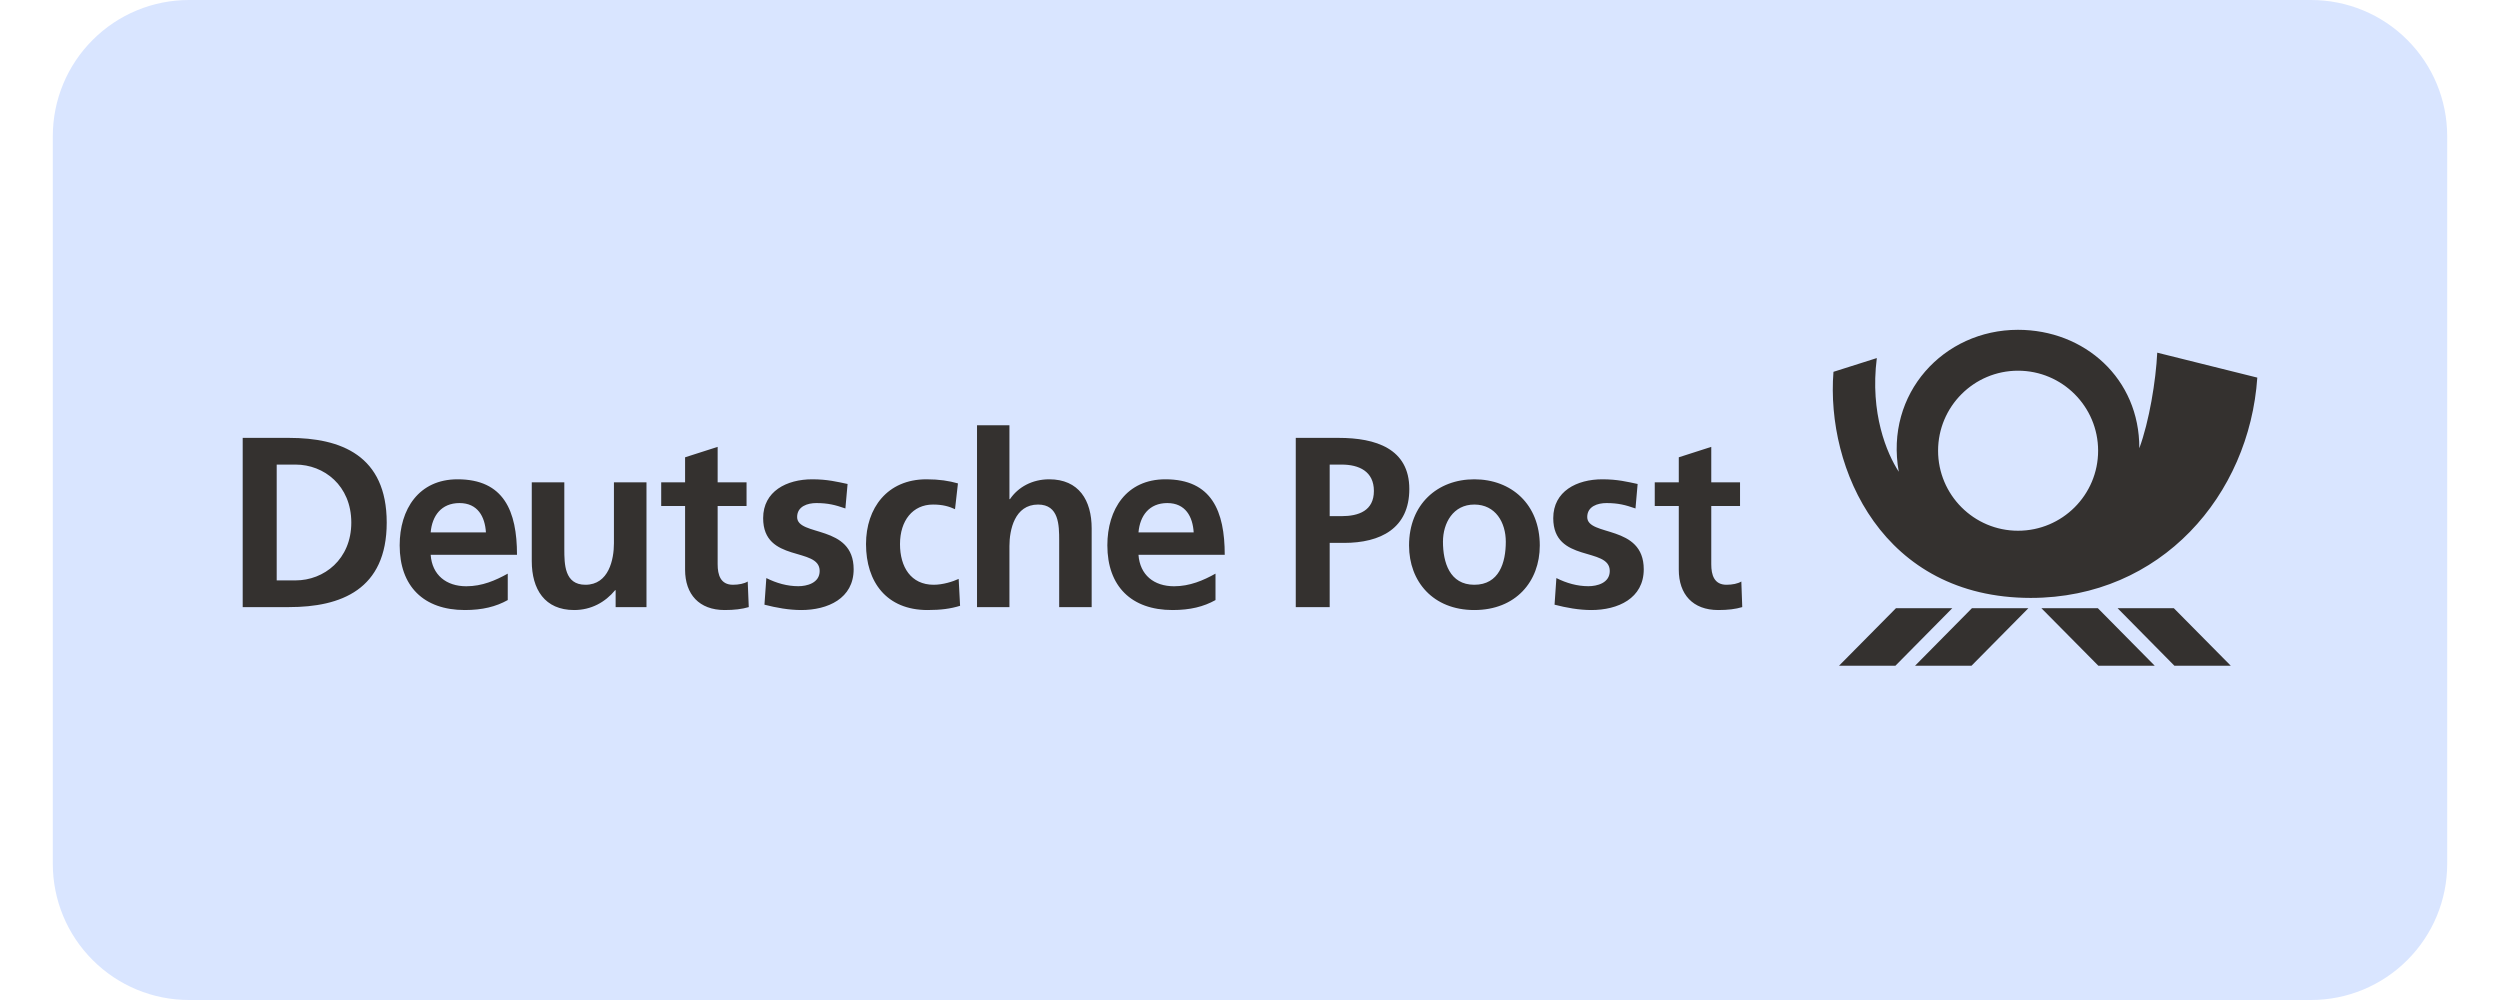
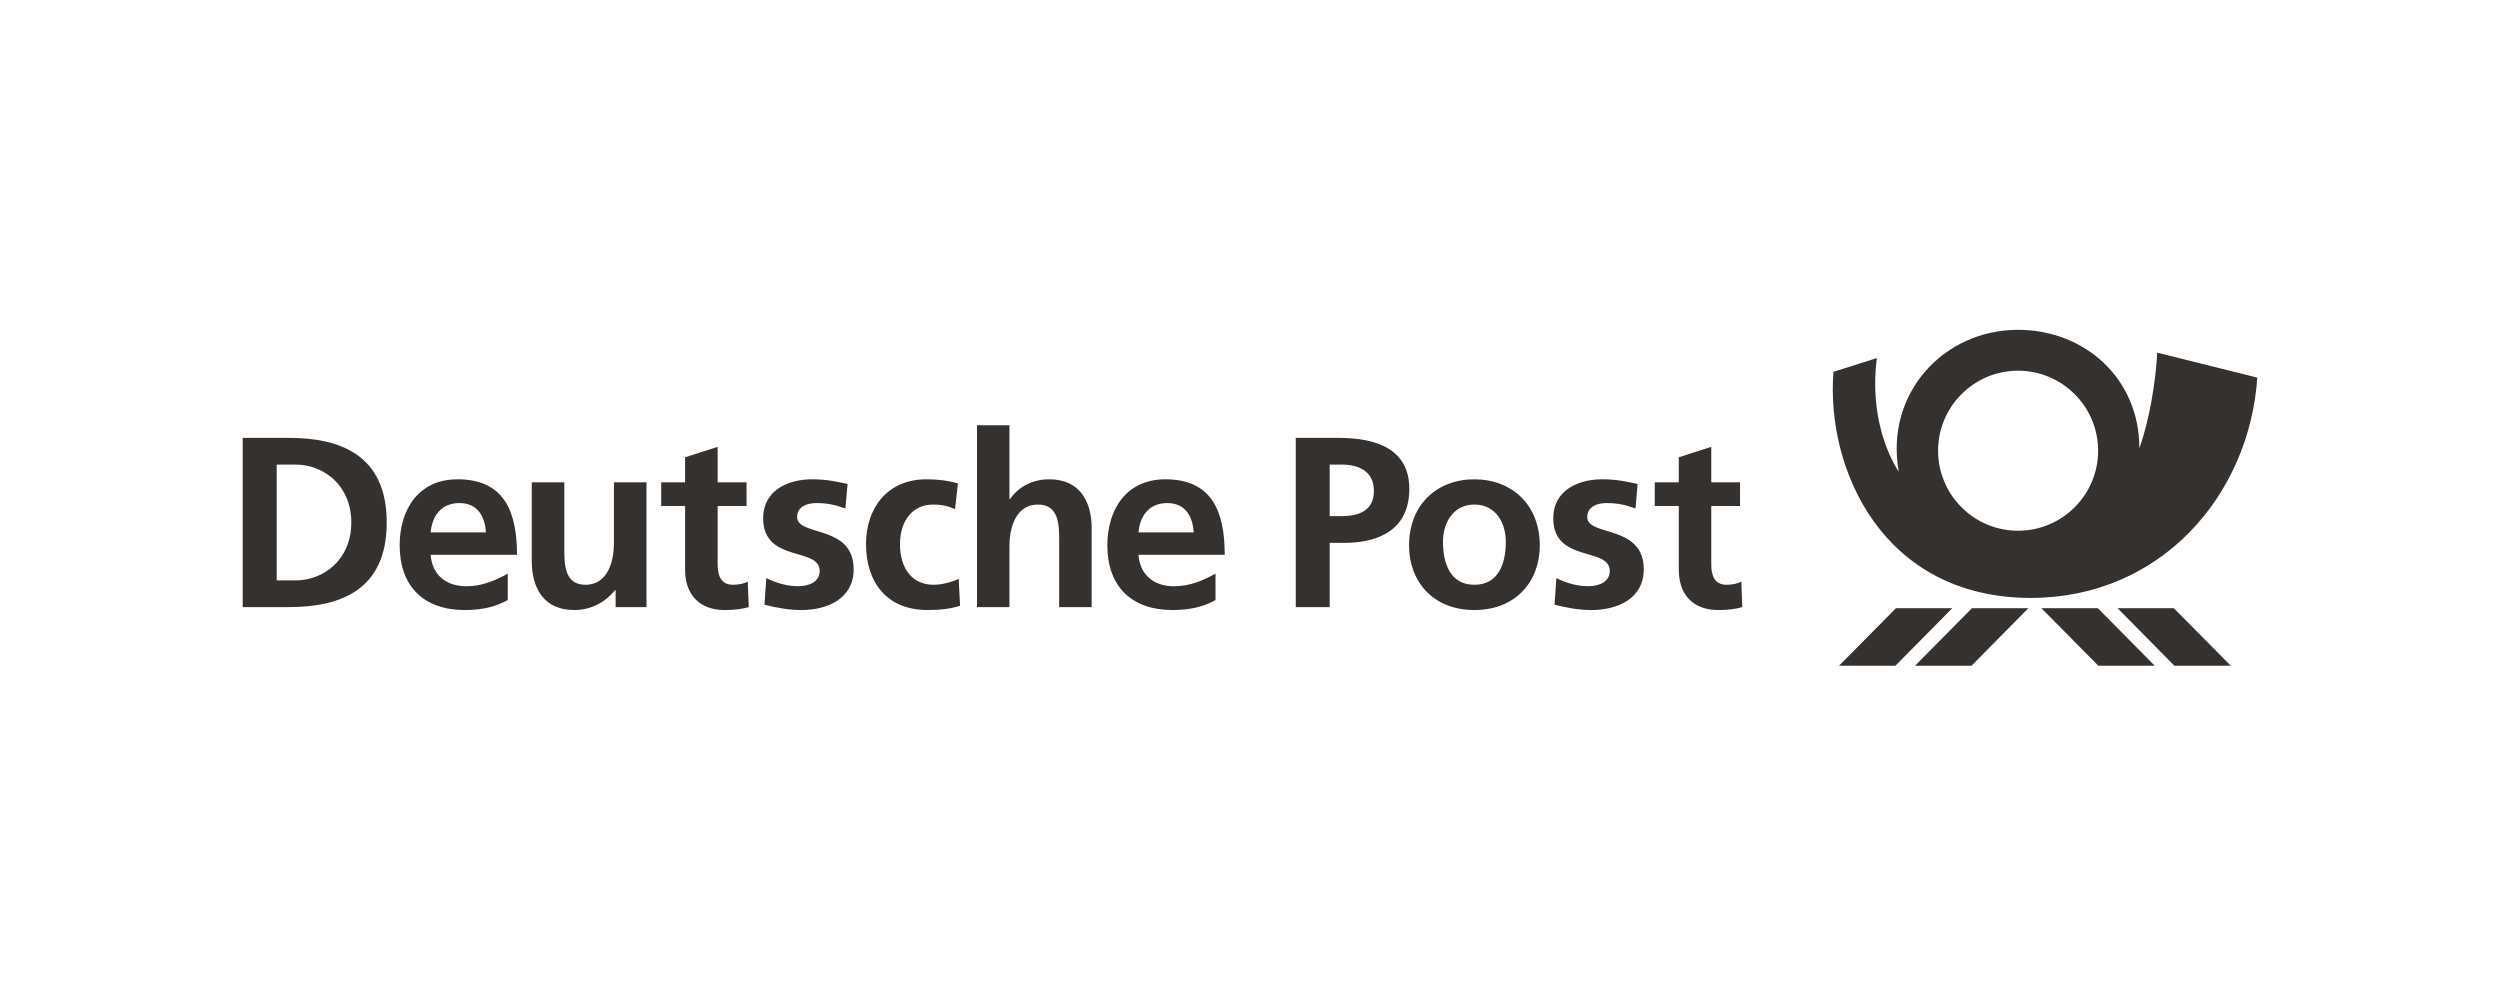
<svg xmlns="http://www.w3.org/2000/svg" width="200" zoomAndPan="magnify" viewBox="0 0 150 60" height="80" preserveAspectRatio="xMidYMid meet" version="1.0">
  <defs>
    <clipPath id="0f0284f539">
      <path d="M 3 0 L 146.84 0 L 146.84 60 L 3 60 Z M 3 0 " clip-rule="nonzero" />
    </clipPath>
    <clipPath id="537ef86279">
-       <path d="M 11.34 0 L 138.66 0 C 140.828 0 142.906 0.859 144.438 2.395 C 145.973 3.926 146.832 6.004 146.832 8.172 L 146.832 51.828 C 146.832 53.996 145.973 56.074 144.438 57.605 C 142.906 59.141 140.828 60 138.66 60 L 11.34 60 C 9.172 60 7.094 59.141 5.562 57.605 C 4.027 56.074 3.168 53.996 3.168 51.828 L 3.168 8.172 C 3.168 6.004 4.027 3.926 5.562 2.395 C 7.094 0.859 9.172 0 11.34 0 Z M 11.34 0 " clip-rule="nonzero" />
-     </clipPath>
+       </clipPath>
    <clipPath id="431ad3fc18">
-       <path d="M 4.586 14.367 L 145.586 14.367 L 145.586 45.867 L 4.586 45.867 Z M 4.586 14.367 " clip-rule="nonzero" />
-     </clipPath>
+       </clipPath>
  </defs>
  <g clip-path="url(#0f0284f539)">
    <g clip-path="url(#537ef86279)">
-       <path fill="#d9e5ff" d="M 3.168 0 L 146.84 0 L 146.84 60 L 3.168 60 Z M 3.168 0 " fill-opacity="1" fill-rule="nonzero" />
-     </g>
+       </g>
  </g>
  <g clip-path="url(#431ad3fc18)">
-     <path fill="#d9e5ff" d="M 4.586 14.395 L 145.41 14.395 L 145.41 45.594 L 4.586 45.594 Z M 4.586 14.395 " fill-opacity="1" fill-rule="evenodd" />
-   </g>
+     </g>
  <path fill="#34312f" d="M 121.84 35.875 C 112.973 35.867 109.547 28.156 110.008 22.309 L 112.609 21.484 C 112.188 24.805 113.211 27.203 113.926 28.305 C 113.082 23.602 116.625 19.789 121.074 19.789 C 125.07 19.785 128.375 22.711 128.359 26.895 C 128.949 25.297 129.352 22.859 129.434 21.16 L 135.438 22.656 C 134.961 29.699 129.672 35.875 121.84 35.875 Z M 130.465 39.945 L 127.055 36.492 L 130.43 36.492 L 133.848 39.945 Z M 125.902 39.945 L 122.484 36.492 L 125.871 36.492 L 129.285 39.945 Z M 118.289 39.945 L 114.902 39.945 L 118.316 36.492 L 121.703 36.492 Z M 110.34 39.945 L 113.758 36.492 L 117.137 36.492 L 113.723 39.945 Z M 121.082 22.242 C 118.434 22.242 116.285 24.395 116.285 27.043 C 116.285 29.691 118.434 31.844 121.082 31.844 C 123.738 31.844 125.887 29.691 125.887 27.043 C 125.887 24.395 123.738 22.242 121.082 22.242 Z M 103.094 36.602 C 101.566 36.602 100.727 35.66 100.727 34.18 L 100.727 30.359 L 99.285 30.359 L 99.285 28.938 L 100.727 28.938 L 100.727 27.438 L 102.676 26.812 L 102.676 28.938 L 104.402 28.938 L 104.402 30.359 L 102.676 30.359 L 102.676 33.859 C 102.676 34.496 102.848 35.086 103.59 35.086 C 103.941 35.086 104.277 35.016 104.48 34.891 L 104.535 36.426 C 104.129 36.547 103.68 36.602 103.094 36.602 Z M 95.48 36.602 C 94.738 36.602 93.984 36.465 93.273 36.281 L 93.383 34.684 C 93.996 34.992 94.637 35.172 95.305 35.172 C 95.805 35.172 96.586 34.992 96.586 34.258 C 96.586 32.789 93.195 33.797 93.195 31.09 C 93.195 29.473 94.609 28.758 96.141 28.758 C 97.055 28.758 97.648 28.91 98.258 29.039 L 98.129 30.508 C 97.531 30.301 97.098 30.184 96.387 30.184 C 95.863 30.184 95.234 30.379 95.234 31.023 C 95.234 32.211 98.625 31.445 98.625 34.156 C 98.625 35.91 97.07 36.602 95.48 36.602 Z M 88.457 36.602 C 85.984 36.602 84.543 34.891 84.543 32.73 C 84.543 30.258 86.246 28.758 88.457 28.758 C 90.684 28.758 92.387 30.258 92.387 32.73 C 92.387 34.891 90.945 36.602 88.457 36.602 Z M 80.645 32.574 L 79.781 32.574 L 79.781 36.426 L 77.746 36.426 L 77.746 26.273 L 80.324 26.273 C 82.535 26.273 84.559 26.914 84.559 29.34 C 84.559 31.707 82.824 32.574 80.645 32.574 Z M 70.445 35.176 C 71.387 35.176 72.203 34.824 72.93 34.418 L 72.93 36.004 C 72.219 36.402 71.41 36.602 70.352 36.602 C 67.883 36.602 66.441 35.176 66.441 32.719 C 66.441 30.551 67.594 28.758 69.922 28.758 C 72.703 28.758 73.484 30.668 73.484 33.289 L 68.309 33.289 C 68.395 34.496 69.234 35.176 70.445 35.176 Z M 65.5 36.426 L 63.551 36.426 L 63.551 32.422 C 63.551 31.508 63.535 30.273 62.285 30.273 C 60.875 30.273 60.566 31.801 60.566 32.762 L 60.566 36.426 L 58.621 36.426 L 58.621 25.516 L 60.566 25.516 L 60.566 29.949 L 60.598 29.949 C 61.09 29.223 61.934 28.758 62.953 28.758 C 64.73 28.758 65.5 30.016 65.5 31.703 Z M 55.656 36.602 C 53.195 36.602 51.961 34.922 51.961 32.645 C 51.961 30.48 53.242 28.758 55.586 28.758 C 56.367 28.758 56.938 28.852 57.477 29.004 L 57.301 30.551 C 56.953 30.391 56.574 30.273 55.98 30.273 C 54.766 30.273 54 31.234 54 32.645 C 54 34.023 54.656 35.086 56.023 35.086 C 56.574 35.086 57.188 34.891 57.52 34.734 L 57.605 36.348 C 57.039 36.523 56.453 36.602 55.656 36.602 Z M 48.078 36.602 C 47.332 36.602 46.578 36.465 45.867 36.281 L 45.98 34.684 C 46.594 34.992 47.234 35.172 47.902 35.172 C 48.395 35.172 49.18 34.992 49.18 34.258 C 49.18 32.789 45.789 33.797 45.789 31.09 C 45.789 29.473 47.203 28.758 48.734 28.758 C 49.645 28.758 50.242 28.91 50.855 29.039 L 50.723 30.508 C 50.125 30.301 49.688 30.184 48.977 30.184 C 48.457 30.184 47.828 30.379 47.828 31.023 C 47.828 32.211 51.219 31.445 51.219 34.156 C 51.219 35.91 49.664 36.602 48.078 36.602 Z M 43.48 36.602 C 41.949 36.602 41.105 35.66 41.105 34.18 L 41.105 30.359 L 39.672 30.359 L 39.672 28.938 L 41.105 28.938 L 41.105 27.438 L 43.059 26.812 L 43.059 28.938 L 44.793 28.938 L 44.793 30.359 L 43.059 30.359 L 43.059 33.859 C 43.059 34.496 43.234 35.086 43.977 35.086 C 44.324 35.086 44.66 35.016 44.863 34.891 L 44.926 36.426 C 44.516 36.547 44.062 36.602 43.48 36.602 Z M 38.789 36.426 L 36.938 36.426 L 36.938 35.41 L 36.91 35.41 C 36.312 36.133 35.473 36.602 34.449 36.602 C 32.68 36.602 31.906 35.352 31.906 33.664 L 31.906 28.938 L 33.859 28.938 L 33.859 32.938 C 33.859 33.859 33.871 35.086 35.125 35.086 C 36.531 35.086 36.836 33.559 36.836 32.598 L 36.836 28.938 L 38.789 28.938 Z M 27.977 35.176 C 28.93 35.176 29.734 34.824 30.465 34.418 L 30.465 36.004 C 29.754 36.402 28.938 36.602 27.891 36.602 C 25.418 36.602 23.98 35.176 23.98 32.719 C 23.98 30.551 25.129 28.758 27.453 28.758 C 30.234 28.758 31.02 30.668 31.02 33.289 L 25.84 33.289 C 25.926 34.496 26.773 35.176 27.977 35.176 Z M 17.344 36.426 L 14.562 36.426 L 14.562 26.273 L 17.344 26.273 C 20.453 26.273 23.203 27.324 23.203 31.355 C 23.203 35.379 20.453 36.426 17.344 36.426 Z M 27.57 30.184 C 26.477 30.184 25.926 30.949 25.84 31.945 L 29.156 31.945 C 29.098 31 28.664 30.184 27.57 30.184 Z M 17.734 27.875 L 16.602 27.875 L 16.602 34.824 L 17.734 34.824 C 19.438 34.824 21.078 33.559 21.078 31.355 C 21.078 29.133 19.438 27.875 17.734 27.875 Z M 80.496 27.875 L 79.781 27.875 L 79.781 30.969 L 80.496 30.969 C 81.52 30.969 82.434 30.645 82.434 29.457 C 82.434 28.285 81.547 27.875 80.496 27.875 Z M 88.457 30.273 C 87.191 30.273 86.578 31.379 86.578 32.504 C 86.578 33.738 86.977 35.086 88.457 35.086 C 89.953 35.086 90.348 33.754 90.348 32.504 C 90.348 31.355 89.738 30.273 88.457 30.273 Z M 70.039 30.184 C 68.945 30.184 68.395 30.949 68.309 31.945 L 71.621 31.945 C 71.566 31 71.129 30.184 70.039 30.184 Z M 70.039 30.184 " fill-opacity="1" fill-rule="evenodd" />
</svg>